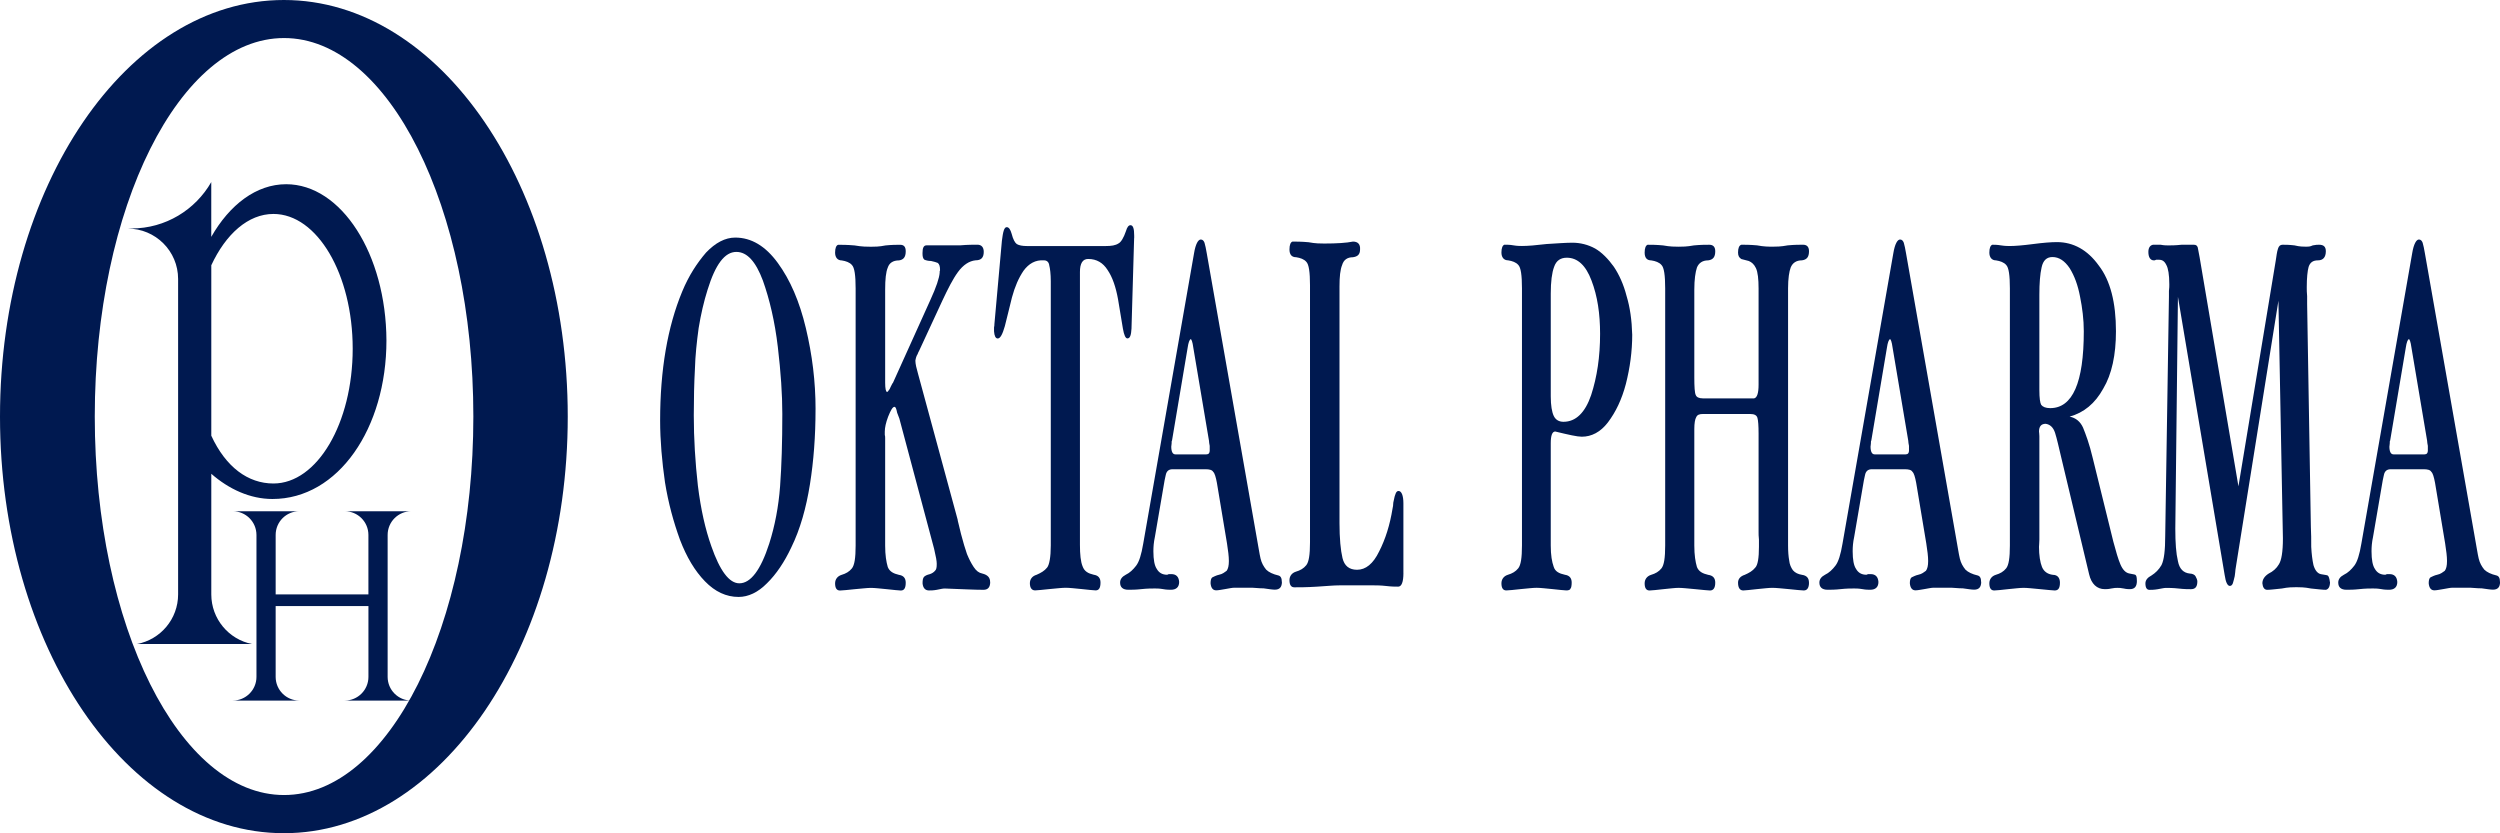
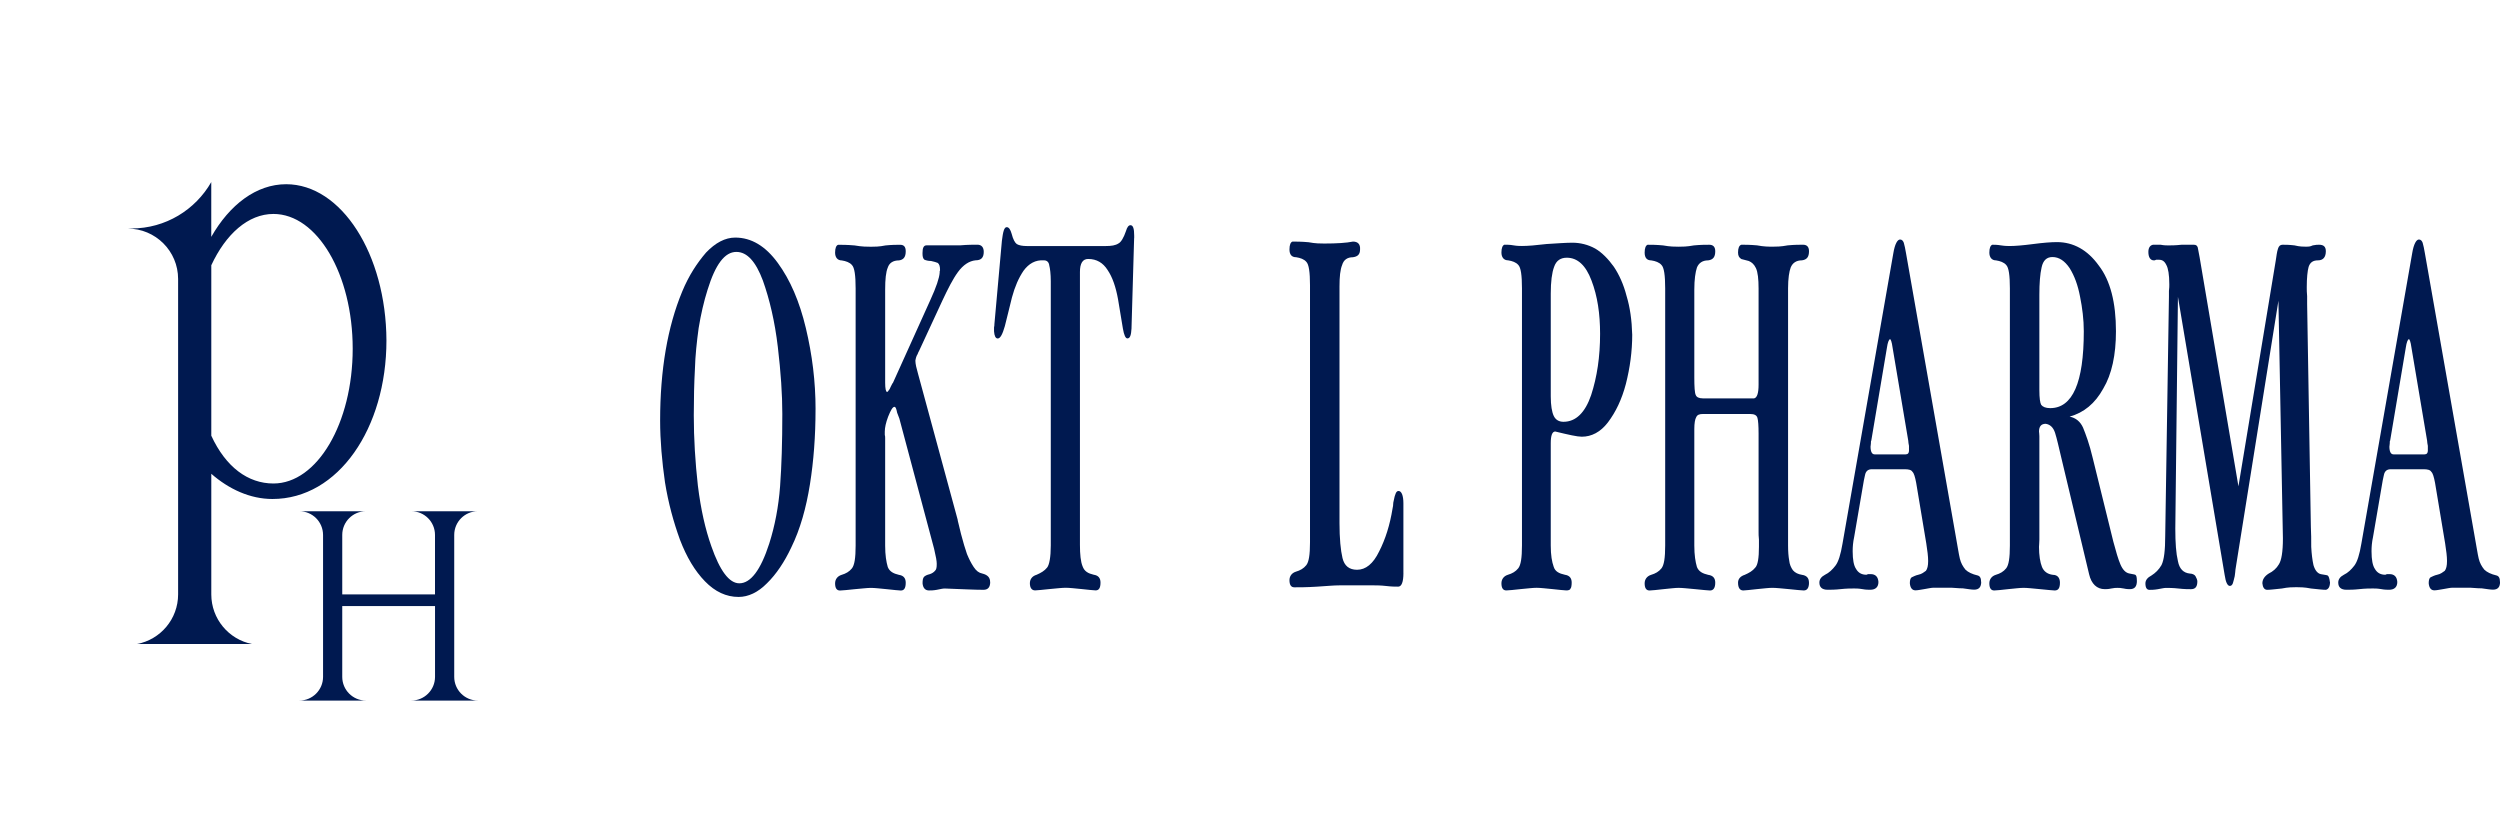
<svg xmlns="http://www.w3.org/2000/svg" id="Layer_2" data-name="Layer 2" viewBox="0 0 818.05 272.63">
  <defs>
    <style>
      .cls-1 {
        fill-rule: evenodd;
      }

      .cls-1, .cls-2 {
        fill: #001950;
        stroke-width: 0px;
      }
    </style>
  </defs>
  <g id="Layer_1-2" data-name="Layer 1">
    <g>
-       <path class="cls-1" d="m31.01,136.3c0-68.4,27.73-123.85,61.94-123.85s61.94,55.45,61.94,123.85-27.73,123.85-61.94,123.85-61.94-55.45-61.94-123.85Zm-31.01.02C0,61.03,41.59,0,92.89,0s92.89,61.03,92.89,136.32-41.59,136.32-92.89,136.32S0,211.6,0,136.32Z" />
      <path class="cls-1" d="m69.14,142.57c4.75,10.3,12.03,15.64,20.33,15.64,14.32,0,25.94-19.74,25.94-44.1s-11.61-44.1-25.94-44.1c-8.26,0-15.58,6.57-20.33,16.79v55.77Zm0,12.44v39.49c0,8.02,5.72,14.73,13.3,16.23h-37.6c7.65-1.44,13.44-8.16,13.44-16.23v-103.21c0-9.13-7.39-16.49-16.51-16.49.4.02.84-.04,1.24-.04,11.18,0,20.94-6.12,26.12-15.18v17.93c6.01-10.55,14.76-17.23,24.5-17.23,18.06,0,32.71,22.87,32.82,51.15,0,.11,0,0,0,0,0,28.63-15.71,51.85-37.3,51.85-7.3,0-14.27-3.22-20.02-8.26Z" />
-       <path class="cls-2" d="m134.59,229.24h-21.79c4.28,0,7.76-3.47,7.76-7.75v-23.18h-30.36v23.18c0,4.28,3.47,7.75,7.75,7.75h-21.79c4.28,0,7.76-3.47,7.76-7.75v-46.45c-.01-4.28-3.47-7.75-7.75-7.75h21.77c-4.28,0-7.74,3.47-7.74,7.75v19.45s30.35,0,30.35,0v-19.45c0-4.28-3.46-7.75-7.74-7.75h21.77c-4.28,0-7.74,3.47-7.74,7.75v46.45c0,4.28,3.47,7.75,7.75,7.75Z" />
+       <path class="cls-2" d="m134.59,229.24c4.28,0,7.76-3.47,7.76-7.75v-23.18h-30.36v23.18c0,4.28,3.47,7.75,7.75,7.75h-21.79c4.28,0,7.76-3.47,7.76-7.75v-46.45c-.01-4.28-3.47-7.75-7.75-7.75h21.77c-4.28,0-7.74,3.47-7.74,7.75v19.45s30.35,0,30.35,0v-19.45c0-4.28-3.46-7.75-7.74-7.75h21.77c-4.28,0-7.74,3.47-7.74,7.75v46.45c0,4.28,3.47,7.75,7.75,7.75Z" />
      <path class="cls-1" d="m255.99,135.47c0,9.16-.24,17.04-.73,23.65-.49,6.6-1.71,13-3.55,18.75-2.81,8.73-6.11,13-9.78,13-3.3,0-6.36-4.05-9.17-12.14-1.96-5.54-3.42-11.93-4.4-19.81-.86-7.67-1.34-15.34-1.34-23.01,0-5.54.12-10.65.37-15.13.12-4.47.61-8.95,1.22-13.42.73-4.47,1.71-8.73,2.93-12.57,2.57-8.31,5.62-12.36,9.41-12.36,3.55,0,6.36,3.2,8.68,9.37,2.2,6.18,3.91,13.42,4.89,21.73.98,8.31,1.47,15.55,1.47,21.94Zm10.88-1.49c0-9.16-1.1-17.9-3.18-26.63-2.08-8.73-5.13-15.77-9.17-21.3-4.03-5.54-8.68-8.31-13.94-8.31-3.3,0-6.48,1.7-9.54,4.9-2.93,3.41-5.62,7.46-7.82,12.78-4.77,11.5-7.21,25.57-7.21,42.18,0,6.6.61,13.42,1.59,20.24,1.1,6.82,2.81,13,4.89,18.75,2.2,5.75,4.89,10.23,8.19,13.63,3.3,3.41,6.97,5.11,11,5.11,3.18,0,6.36-1.49,9.29-4.47,3.06-2.98,5.75-7.03,7.95-11.72,2.93-5.97,4.89-13,6.11-20.67,1.22-7.67,1.83-15.77,1.83-24.5Z" />
      <path class="cls-1" d="m323.99,190.44c0-1.49-.86-2.34-2.57-2.77-1.1-.21-1.96-.85-2.81-2.13-.86-1.28-1.59-2.77-2.2-4.26-.61-1.7-1.22-3.83-1.96-6.6-.61-2.77-1.1-4.26-1.1-4.69l-12.96-47.72c-.49-1.7-.86-3.2-.86-4.26.12-.43.12-.85.24-1.07.12-.43.24-.64.49-1.07.12-.43.37-.85.49-1.07l7.7-16.62c1.71-3.62,3.3-6.82,5.01-9.16,1.71-2.34,3.67-3.62,5.75-3.84,1.83,0,2.69-.85,2.69-2.77,0-1.49-.73-2.34-2.08-2.34-1.22,0-3.18,0-5.62.21h-11c-.98,0-1.34.85-1.34,2.56,0,1.07.12,1.7.61,2.13.49.21,1.22.43,2.2.43.98.21,1.71.43,2.2.64.49.43.73,1.07.73,2.34,0,0,0,.21-.12.43v.43c-.12,1.7-1.1,4.69-3.06,8.95l-12.22,27.06c-.24.21-.37.64-.73,1.28-.24.64-.49,1.07-.73,1.28-.12.21-.24.43-.49.43-.37,0-.61-1.07-.61-2.98v-30.47c0-3.41.24-5.75.86-7.24.49-1.49,1.71-2.34,3.67-2.34,1.47-.21,2.2-1.07,2.2-2.98,0-1.49-.61-2.13-1.83-2.13-1.1,0-2.69,0-4.77.21-2.08.43-3.67.43-4.77.43-1.22,0-2.93,0-5.38-.43-2.44-.21-4.16-.21-5.38-.21-.61.21-.98,1.07-.98,2.56s.73,2.56,2.2,2.56c1.34.21,2.57.64,3.3,1.49.86.85,1.22,3.41,1.22,7.67v84.15c0,4.05-.37,6.39-1.22,7.46-.86,1.07-1.96,1.7-3.42,2.13-1.34.43-2.08,1.49-2.08,2.77,0,1.49.49,2.34,1.59,2.34.86,0,2.44-.21,4.77-.43,2.45-.21,4.16-.43,5.38-.43s2.93.21,5.26.43c2.2.21,3.79.43,4.52.43,1.1,0,1.59-.85,1.59-2.56,0-1.49-.73-2.34-2.2-2.56-1.83-.43-3.06-1.07-3.67-2.56-.49-1.7-.86-3.83-.86-7.03v-35.15c0-.43,0-.64-.12-1.07v-1.07c0-1.28.37-2.98,1.1-4.9.86-2.13,1.47-3.2,2.08-3.2.37,0,.61.64.86,1.92l.73,1.92,11.37,42.61c.61,2.56.86,4.05.86,4.9,0,1.28-.12,1.92-.61,2.34-.37.43-.98.85-1.71,1.07-.86.21-1.34.43-1.83.85-.37.43-.49,1.07-.49,2.13.12,1.49.86,2.34,2.08,2.34.61,0,1.47,0,2.57-.21,1.1-.21,1.96-.43,2.57-.43,5.62.21,9.9.43,12.71.43,1.47,0,2.2-.85,2.2-2.56Z" />
      <path class="cls-1" d="m371.13,77.95v-.85c0-2.34-.37-3.41-1.22-3.41-.61,0-1.1.64-1.47,1.92-.73,2.13-1.59,3.62-2.45,4.05-.98.64-2.32.85-4.16.85h-25.8c-1.47,0-2.57-.21-3.3-.64-.61-.43-1.22-1.49-1.71-3.41-.37-1.28-.86-2.13-1.59-2.13-.86,0-1.22,1.49-1.59,4.47l-2.45,27.27c0,.21,0,.64-.12,1.07v1.28c.12,1.49.49,2.34,1.22,2.34.86,0,1.59-1.49,2.32-4.05.61-2.56,1.47-5.75,2.32-9.37.98-3.62,2.2-6.39,3.79-8.74,1.71-2.34,3.91-3.62,6.72-3.41.98,0,1.59.64,1.71,1.7.24.85.49,2.77.49,5.11v86.5c0,3.84-.49,6.39-1.22,7.24-.86,1.07-1.96,1.7-3.42,2.34-1.47.43-2.2,1.49-2.2,2.77,0,1.49.61,2.34,1.71,2.34.73,0,2.32-.21,4.65-.43,2.32-.21,4.16-.43,5.38-.43s2.93.21,5.26.43c2.2.21,3.79.43,4.52.43,1.1,0,1.59-.85,1.59-2.56,0-1.49-.73-2.34-2.2-2.56-1.83-.43-3.06-1.07-3.67-2.77-.61-1.49-.86-3.84-.86-7.03v-89.27c0-2.77.86-4.26,2.69-4.26,2.81,0,4.89,1.28,6.36,3.62,1.59,2.34,2.69,5.54,3.42,9.59.73,4.26,1.22,7.24,1.59,9.59.37,2.13.86,3.2,1.47,3.2.86,0,1.22-1.06,1.34-3.2l.86-29.61Z" />
-       <path class="cls-1" d="m395.85,147.4c0,.85-.37,1.28-1.1,1.28h-10.15c-.86,0-1.34-.85-1.34-2.56,0-.21.12-.64.12-1.07s0-.85.12-.85l5.13-30.47c.24-1.7.61-2.56.98-2.77.24,0,.61.85.86,2.77l5.13,30.47c0,.43.12,1.07.24,1.7v1.49Zm23.59,43.04c0-1.28-.37-1.92-1.1-2.13-1.83-.43-3.18-1.07-4.03-1.92-.86-1.07-1.47-2.13-1.83-3.62s-.73-4.05-1.47-8.1l-16.14-91.82c-.24-1.49-.49-2.56-.73-3.41-.24-.64-.61-1.07-1.22-1.07-.86,0-1.71,1.49-2.2,4.47l-16.63,95.02c-.61,3.62-1.34,5.97-2.32,7.24-.98,1.28-2.08,2.34-3.42,2.98-1.22.64-1.83,1.49-1.83,2.56,0,1.49.86,2.34,2.69,2.34.98,0,2.44,0,4.28-.21,1.96-.21,3.42-.21,4.4-.21.61,0,1.47,0,2.69.21,1.1.21,2.08.21,2.57.21,1.71,0,2.69-.85,2.69-2.56-.12-1.7-.98-2.56-2.57-2.56h-.73c-.24,0-.49.21-.61.21-1.59,0-2.69-.64-3.42-1.92-.73-1.07-1.1-2.98-1.1-5.75,0-1.49.12-2.98.49-4.69l3.18-18.54.37-1.7c.24-1.28.98-1.92,2.2-1.92h10.88c1.22,0,2.08.21,2.45.85.49.43.86,1.7,1.22,3.62l3.3,19.81c.37,2.34.61,4.26.61,5.75s-.24,2.56-.73,3.2c-.61.43-1.34,1.07-2.45,1.28-.98.21-1.71.64-2.2.85-.37.21-.61.85-.61,1.92.12,1.49.73,2.34,1.83,2.34.73,0,1.71-.21,3.06-.43,1.22-.21,2.2-.43,2.93-.43h5.75c.86,0,2.08.21,3.79.21,1.59.21,2.81.43,3.67.43,1.59,0,2.32-.85,2.32-2.56Z" />
      <path class="cls-1" d="m459.22,187.51v-22.8c0-2.56-.61-4.05-1.59-4.05-.37,0-.61.21-.86.64-.12.43-.37.85-.49,1.49-.12.43-.24,1.07-.37,1.7,0,.85-.12,1.28-.24,1.92-.86,5.33-2.32,10.01-4.4,14.06-1.96,4.05-4.4,5.97-7.21,5.97-2.57,0-4.16-1.28-4.77-3.84-.61-2.56-.98-6.39-.98-11.5v-77.34c0-3.2.24-5.54.86-7.03.49-1.7,1.71-2.56,3.55-2.56,1.47-.21,2.32-.85,2.32-2.56.12-1.7-.73-2.56-2.32-2.56-2.08.43-5.26.64-9.41.64-1.1,0-2.93,0-5.13-.43-2.32-.21-4.16-.21-5.26-.21-.61.21-.98,1.07-.98,2.56,0,1.7.73,2.56,2.2,2.56,1.34.21,2.57.64,3.3,1.49.86.85,1.22,3.41,1.22,7.67v84.15c0,4.05-.37,6.39-1.22,7.46-.86,1.07-1.96,1.7-3.42,2.13-1.34.43-2.08,1.49-2.08,2.77,0,1.49.49,2.34,1.59,2.34,1.59,0,4.03,0,7.34-.21s5.62-.43,7.34-.43h11.49c.73,0,2.08,0,3.91.21,1.71.21,3.06.21,3.91.21,1.1,0,1.71-1.49,1.71-4.47Z" />
      <path class="cls-1" d="m523.58,109.26c0,7.46-.98,14.06-2.93,20.03-1.96,5.75-5.01,8.73-9.05,8.73-1.47,0-2.57-.64-3.18-1.92-.61-1.28-.98-3.41-.98-6.39v-33.66c0-3.84.37-6.82,1.1-8.74.73-2.13,2.2-2.98,4.16-2.98,3.55,0,6.23,2.56,8.07,7.46,1.96,5.11,2.81,10.87,2.81,17.47Zm10.51.21c-.12-4.69-.73-8.95-1.83-12.57-.98-3.83-2.45-7.03-4.16-9.59-1.83-2.56-3.91-4.69-6.11-5.97-2.32-1.28-4.89-1.92-7.46-1.92-2.08,0-4.89.21-8.44.43-3.55.43-6.23.64-8.07.64-.61,0-1.59,0-2.81-.21-1.1-.21-2.2-.21-2.93-.21-.61.21-.98,1.07-.98,2.56s.73,2.56,2.2,2.56c1.35.21,2.57.64,3.3,1.49.86.85,1.22,3.41,1.22,7.67v84.15c0,4.05-.37,6.39-1.22,7.46-.86,1.07-1.96,1.7-3.42,2.13-1.34.43-2.08,1.49-2.08,2.77,0,1.49.49,2.34,1.59,2.34.86,0,2.45-.21,4.65-.43,2.32-.21,4.03-.43,5.26-.43s2.93.21,5.26.43c2.2.21,3.79.43,4.52.43s1.22-.21,1.34-.64c.24-.21.37-1.07.37-1.92,0-1.49-.73-2.34-2.2-2.56-1.96-.43-3.18-1.07-3.67-2.56-.61-1.7-.98-3.83-.98-7.03v-33.45c0-2.56.49-3.84,1.47-3.84,4.4,1.07,7.21,1.7,8.68,1.7,3.18,0,6.11-1.49,8.56-4.69,2.57-3.41,4.52-7.46,5.87-12.57,1.35-5.33,2.08-10.65,2.08-16.19Z" />
      <path class="cls-1" d="m591.93,190.65c0-1.49-.73-2.34-2.32-2.56-1.22-.21-2.2-.64-2.93-1.49-.61-.85-1.1-1.92-1.22-3.2-.24-1.28-.37-2.98-.37-4.9v-84.15c0-3.2.37-5.54.86-6.82.61-1.49,1.83-2.34,3.67-2.34,1.59-.21,2.32-1.07,2.32-2.98,0-1.49-.73-2.13-1.96-2.13-1.1,0-2.81,0-5.01.21-2.2.43-3.91.43-4.89.43-1.22,0-2.93,0-5.13-.43-2.32-.21-4.03-.21-5.13-.21-.73.21-1.1,1.07-1.1,2.56,0,1.07.37,1.7,1.1,2.13.73.21,1.59.43,2.44.64.98.43,1.71,1.07,2.32,2.34.61,1.28.86,3.62.86,6.61v31.53c0,2.77-.49,4.26-1.47,4.47h-16.75c-1.34,0-2.08-.43-2.32-1.07-.37-.64-.49-2.77-.49-5.75v-28.76c0-3.41.37-5.75.86-7.24.61-1.49,1.83-2.34,3.67-2.34,1.59-.21,2.32-1.07,2.32-2.98,0-1.49-.73-2.13-1.96-2.13-1.1,0-2.81,0-5.01.21-2.32.43-3.91.43-5.01.43s-2.81,0-5.13-.43c-2.2-.21-3.91-.21-5.01-.21-.61.21-.98,1.07-.98,2.56,0,1.7.73,2.56,2.2,2.56,1.34.21,2.57.64,3.3,1.49.86.85,1.22,3.41,1.22,7.67v84.15c0,4.05-.37,6.39-1.22,7.46-.86,1.07-1.96,1.7-3.42,2.13-1.34.43-2.08,1.49-2.08,2.77,0,1.49.49,2.34,1.59,2.34.86,0,2.32-.21,4.52-.43,2.2-.21,3.79-.43,5.01-.43s3.06.21,5.5.43c2.32.21,4.03.43,4.77.43,1.1,0,1.71-.85,1.71-2.56,0-1.49-.73-2.34-2.32-2.56-1.83-.43-3.06-1.07-3.67-2.56-.49-1.7-.86-3.83-.86-7.03v-38.14c0-1.92.24-3.2.61-3.83.37-.85,1.1-1.07,2.2-1.07h15.53c1.34,0,2.08.43,2.32,1.28.24.85.37,2.56.37,5.11v32.17c0,.64,0,1.49.12,2.56v2.34c0,3.62-.37,5.97-1.22,6.82-.86,1.07-1.96,1.7-3.42,2.34-1.35.43-2.2,1.28-2.2,2.56,0,1.7.61,2.56,1.71,2.56.73,0,2.2-.21,4.4-.43,2.2-.21,3.91-.43,5.13-.43s3.06.21,5.5.43c2.32.21,3.91.43,4.77.43,1.1,0,1.71-.85,1.71-2.56Z" />
      <path class="cls-1" d="m624.67,147.4c0,.85-.37,1.28-1.1,1.28h-10.15c-.86,0-1.34-.85-1.34-2.56,0-.21.12-.64.12-1.07s0-.85.12-.85l5.13-30.47c.24-1.7.61-2.56.98-2.77.24,0,.61.85.86,2.77l5.13,30.47c0,.43.12,1.07.24,1.7v1.49Zm23.59,43.04c0-1.28-.37-1.92-1.1-2.13-1.83-.43-3.18-1.07-4.03-1.92-.86-1.07-1.47-2.13-1.83-3.62-.37-1.49-.73-4.05-1.47-8.1l-16.14-91.82c-.24-1.49-.49-2.56-.73-3.41-.24-.64-.61-1.07-1.22-1.07-.86,0-1.71,1.49-2.2,4.47l-16.63,95.02c-.61,3.62-1.34,5.97-2.32,7.24-.98,1.28-2.08,2.34-3.42,2.98-1.22.64-1.83,1.49-1.83,2.56,0,1.49.86,2.34,2.69,2.34.98,0,2.45,0,4.28-.21,1.96-.21,3.42-.21,4.4-.21.61,0,1.47,0,2.69.21,1.1.21,2.08.21,2.57.21,1.71,0,2.69-.85,2.69-2.56-.12-1.7-.98-2.56-2.57-2.56h-.73c-.24,0-.49.21-.61.21-1.59,0-2.69-.64-3.42-1.92-.73-1.07-1.1-2.98-1.1-5.75,0-1.49.12-2.98.49-4.69l3.18-18.54.37-1.7c.24-1.28.98-1.92,2.2-1.92h10.88c1.22,0,2.08.21,2.45.85.49.43.86,1.7,1.22,3.62l3.3,19.81c.37,2.34.61,4.26.61,5.75s-.24,2.56-.73,3.2c-.61.43-1.34,1.07-2.45,1.28-.98.21-1.71.64-2.2.85-.37.21-.61.85-.61,1.92.12,1.49.73,2.34,1.83,2.34.73,0,1.71-.21,3.06-.43,1.22-.21,2.2-.43,2.93-.43h5.75c.86,0,2.08.21,3.79.21,1.59.21,2.81.43,3.67.43,1.59,0,2.32-.85,2.32-2.56Z" />
      <path class="cls-1" d="m681.86,108.41c0,16.83-3.67,25.14-11,25.14-1.47,0-2.45-.43-2.93-1.07-.37-.64-.61-2.13-.61-4.9v-31.11c0-3.83.24-6.82.73-8.95.49-2.34,1.71-3.41,3.55-3.41,2.2,0,4.03,1.28,5.62,3.62,1.59,2.56,2.69,5.54,3.42,9.37.73,3.62,1.22,7.46,1.22,11.29Zm17.36,81.6c0-1.07-.12-1.7-.49-1.92-.49-.21-1.1-.21-1.96-.43-1.22-.21-2.2-1.28-2.93-2.98-.73-1.7-1.47-4.26-2.32-7.46l-6.72-27.27c-1.1-4.69-2.32-7.88-3.18-10.01-.86-1.92-2.32-3.2-4.4-3.62,4.64-1.28,8.31-4.26,11-9.16,2.81-4.69,4.16-11.08,4.16-18.75,0-9.37-1.83-16.62-5.62-21.52-3.67-5.11-8.31-7.67-13.69-7.67-1.96,0-4.52.21-7.82.64-3.3.43-5.87.64-7.58.64-.61,0-1.59,0-2.93-.21-1.22-.21-2.2-.21-2.81-.21-.61.21-.98,1.07-.98,2.56s.73,2.56,2.2,2.56c1.34.21,2.57.64,3.3,1.49.86.85,1.22,3.41,1.22,7.67v84.15c0,4.05-.37,6.39-1.22,7.46-.86,1.07-1.96,1.7-3.42,2.13-1.35.43-2.08,1.49-2.08,2.77,0,1.49.49,2.34,1.59,2.34.86,0,2.32-.21,4.52-.43,2.2-.21,3.91-.43,5.13-.43s2.93.21,5.38.43c2.45.21,4.03.43,4.77.43,1.22,0,1.71-.85,1.71-2.56,0-1.49-.73-2.56-2.32-2.56-1.71-.21-2.93-1.07-3.55-2.56-.61-1.49-.98-3.83-.98-6.6,0-.43.12-1.28.12-2.34v-33.87c0-.85-.12-1.28-.12-1.49,0-1.7.73-2.56,2.2-2.56,1.34.21,2.45,1.07,3.06,2.98.61,1.92,1.22,4.69,2.08,8.31l9.05,37.92c.73,3.2,2.57,4.9,5.13,4.9.49,0,1.22,0,2.08-.21.98-.21,1.59-.21,2.08-.21s1.1,0,2.08.21c.86.21,1.59.21,1.96.21,1.59,0,2.32-.85,2.32-2.77Z" />
      <path class="cls-1" d="m762.39,190.44c-.12-1.07-.37-1.92-.73-2.13-.49-.21-1.22-.21-2.2-.43-1.1-.21-1.96-1.28-2.45-2.98-.37-1.7-.61-3.62-.73-5.97,0-2.13,0-4.47-.12-6.6l-1.22-72.86v-2.56c-.12-1.07-.12-2.13-.12-2.98,0-2.98.24-5.33.61-6.61.49-1.49,1.47-2.13,3.06-2.13,1.71,0,2.57-1.07,2.57-2.98,0-1.49-.73-2.13-2.2-2.13-.49,0-1.1,0-2.08.21-.86.43-1.59.43-2.08.43-.86,0-2.2,0-3.91-.43-1.71-.21-3.06-.21-3.91-.21-.73,0-1.22.43-1.47,1.28-.37,1.07-.49,2.34-.73,3.84l-12.22,73.93-12.71-74.99c-.24-1.49-.49-2.34-.61-3.2-.24-.64-.61-.85-1.22-.85h-4.16c-1.96.21-3.3.21-4.28.21-.49,0-1.34,0-2.45-.21h-2.57c-.98.21-1.47,1.07-1.47,2.34,0,1.7.61,2.77,1.83,2.77.12,0,.37,0,.73-.21h.86c1.1,0,1.83.43,2.45,1.7.61,1.06.98,3.2.98,6.39,0,.43,0,1.28-.12,2.13v1.92l-1.22,78.19c0,4.69-.37,7.88-1.22,9.59-.86,1.49-1.96,2.56-3.3,3.41-1.22.64-1.96,1.49-1.96,2.56,0,1.49.49,2.13,1.34,2.13.61,0,1.47,0,2.69-.21,1.22-.21,2.08-.43,2.69-.43.86,0,2.32,0,4.16.21,1.83.21,3.18.21,4.03.21,1.47,0,2.08-.85,2.08-2.56,0-.43-.24-1.07-.61-1.7-.24-.43-.98-.85-1.83-.85-2.08-.21-3.42-1.49-3.91-4.05-.61-2.56-.86-5.97-.86-10.65l.86-75.85,15.28,90.97c.37,2.56.98,3.62,1.71,3.62.37,0,.73-.21.98-.85.24-.64.37-1.49.61-2.34.12-1.07.24-1.7.24-2.13l14.06-87.99,1.47,77.76c0,4.47-.49,7.24-1.34,8.52-.73,1.28-1.96,2.34-3.3,2.98-1.34.85-2.08,1.92-2.08,3.2.12,1.28.61,2.13,1.59,2.13s2.57-.21,4.77-.43c2.08-.43,3.67-.43,4.77-.43.98,0,2.69,0,4.77.43,2.2.21,3.79.43,4.89.43.86-.21,1.34-1.07,1.34-2.56Z" />
      <path class="cls-1" d="m794.45,147.4c0,.85-.37,1.28-1.1,1.28h-10.15c-.86,0-1.34-.85-1.34-2.56,0-.21.12-.64.12-1.07s0-.85.12-.85l5.13-30.47c.24-1.7.61-2.56.98-2.77.24,0,.61.85.86,2.77l5.13,30.47c0,.43.12,1.07.24,1.7v1.49Zm23.59,43.04c0-1.28-.37-1.92-1.1-2.13-1.83-.43-3.18-1.07-4.03-1.92-.86-1.07-1.47-2.13-1.83-3.62s-.73-4.05-1.47-8.1l-16.14-91.82c-.24-1.49-.49-2.56-.73-3.41-.24-.64-.61-1.07-1.22-1.07-.86,0-1.71,1.49-2.2,4.47l-16.63,95.02c-.61,3.62-1.34,5.97-2.32,7.24s-2.08,2.34-3.42,2.98c-1.22.64-1.83,1.49-1.83,2.56,0,1.49.86,2.34,2.69,2.34.98,0,2.44,0,4.28-.21,1.96-.21,3.42-.21,4.4-.21.61,0,1.47,0,2.69.21,1.1.21,2.08.21,2.57.21,1.71,0,2.69-.85,2.69-2.56-.12-1.7-.98-2.56-2.57-2.56h-.73c-.24,0-.49.21-.61.21-1.59,0-2.69-.64-3.42-1.92-.73-1.07-1.1-2.98-1.1-5.75,0-1.49.12-2.98.49-4.69l3.18-18.54.37-1.7c.24-1.28.98-1.92,2.2-1.92h10.88c1.22,0,2.08.21,2.45.85.49.43.86,1.7,1.22,3.62l3.3,19.81c.37,2.34.61,4.26.61,5.75s-.24,2.56-.73,3.2c-.61.43-1.35,1.07-2.45,1.28-.98.21-1.71.64-2.2.85-.37.21-.61.85-.61,1.92.12,1.49.73,2.34,1.83,2.34.73,0,1.71-.21,3.06-.43,1.22-.21,2.2-.43,2.93-.43h5.75c.86,0,2.08.21,3.79.21,1.59.21,2.81.43,3.67.43,1.59,0,2.32-.85,2.32-2.56Z" />
    </g>
  </g>
</svg>